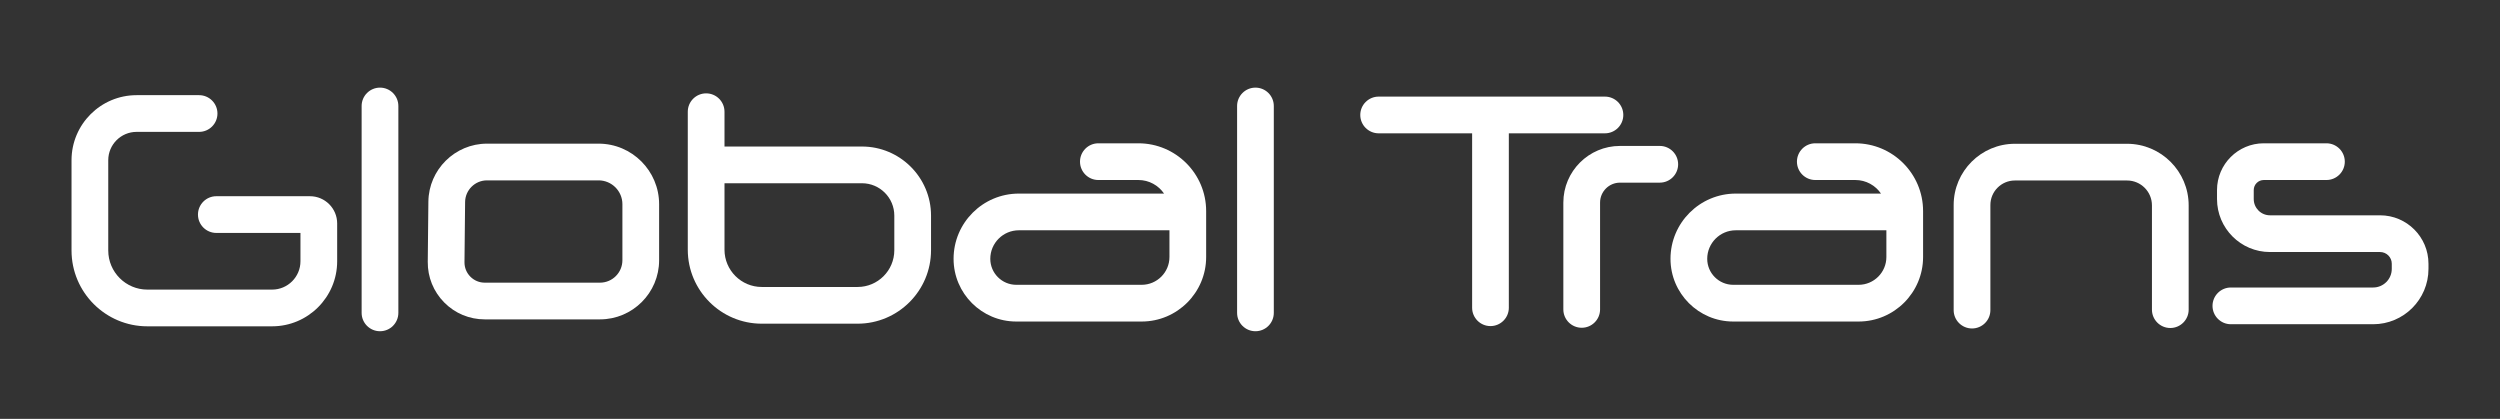
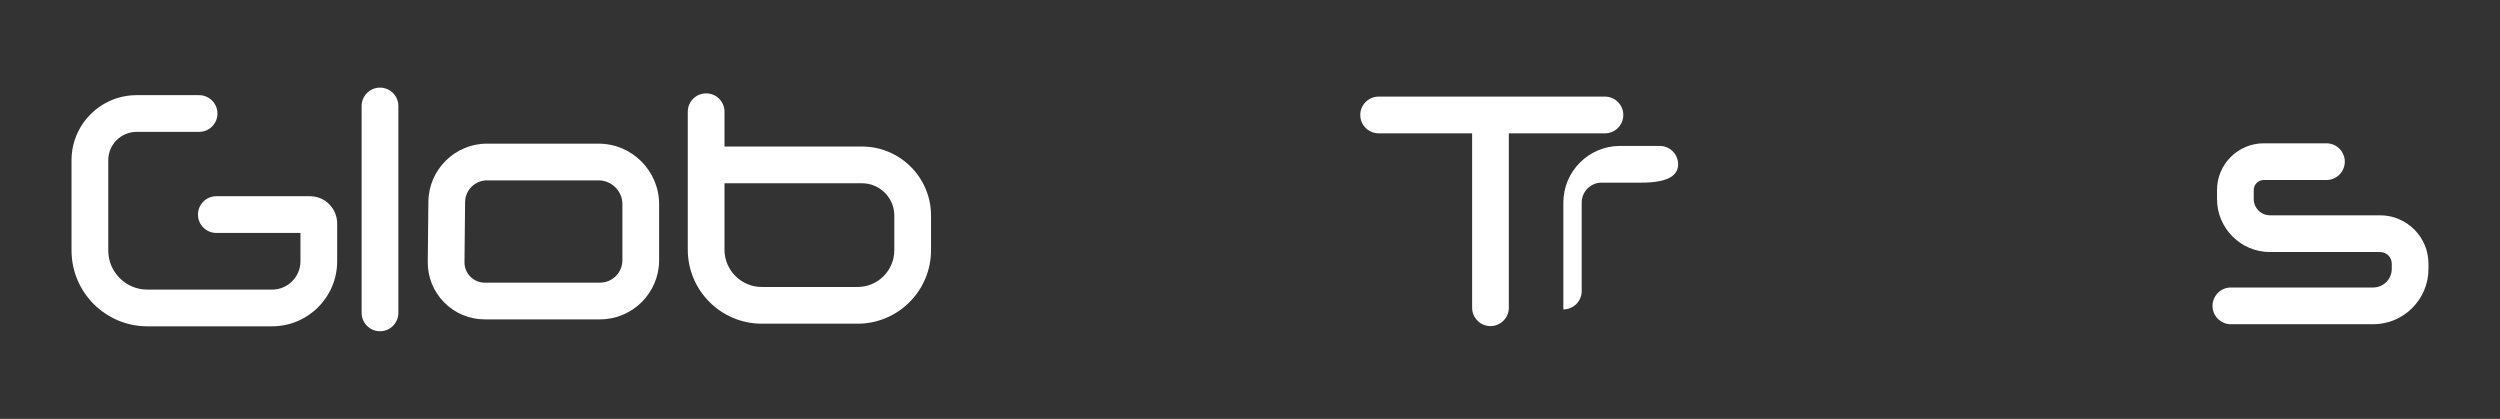
<svg xmlns="http://www.w3.org/2000/svg" version="1.1" baseProfile="basic" id="Capa_1" x="0px" y="0px" width="564px" height="94.494px" viewBox="0 0 564 94.494" xml:space="preserve">
  <rect x="0" y="0" width="564" height="94.494" fill="#333333" stroke="none" />
  <g>
    <g>
      <path fill="#FFFFFF" d="M69.925,44.266H48.803c-2.287,0-4.141,1.855-4.141,4.142c0,2.289,1.854,4.142,4.141,4.142h18.98v6.392    c0,3.524-2.869,6.392-6.393,6.392H33.244c-4.865,0-8.822-3.957-8.822-8.823V36.146c0-3.526,2.868-6.394,6.392-6.394h14.101    c2.289,0,4.143-1.854,4.143-4.141c0-2.289-1.854-4.142-4.143-4.142H30.813c-8.093,0-14.676,6.583-14.676,14.676v20.365    c0,9.436,7.675,17.107,17.106,17.107h28.146c8.094,0,14.676-6.583,14.676-14.676v-8.534    C76.066,47.021,73.313,44.266,69.925,44.266z" />
      <path fill="#FFFFFF" d="M85.729,19.768c-2.289,0-4.145,1.854-4.145,4.14v46.674c0,2.291,1.855,4.144,4.145,4.144    c2.287,0,4.141-1.854,4.141-4.144V23.908C89.869,21.622,88.016,19.768,85.729,19.768z" />
-       <path fill="#FFFFFF" d="M283.229,19.768c-2.286,0-4.14,1.854-4.14,4.14v46.674c0,2.291,1.854,4.144,4.14,4.144    c2.291,0,4.141-1.854,4.141-4.144V23.908C287.369,21.622,285.52,19.768,283.229,19.768z" />
      <path fill="#FFFFFF" d="M135.035,32.407h-25.176c-7.211,0-13.139,5.867-13.215,13.08l-0.141,13.576    c-0.035,3.457,1.287,6.719,3.719,9.178c2.434,2.458,5.68,3.809,9.138,3.809h26c7.355,0,13.338-5.982,13.338-13.337V46.071    C148.698,38.538,142.568,32.407,135.035,32.407z M140.414,58.712c0,2.786-2.268,5.057-5.054,5.057h-26    c-1.229,0-2.384-0.484-3.251-1.358c-0.863-0.874-1.334-2.033-1.322-3.262l0.141-13.576c0.027-2.692,2.24-4.882,4.932-4.882h25.176    c2.967,0,5.379,2.414,5.379,5.379V58.712z" />
      <path fill="#FFFFFF" d="M194.459,33.057h-31.013v-7.852c0-2.289-1.854-4.142-4.142-4.142c-2.287,0-4.141,1.854-4.141,4.142v31.13    c0,9.201,7.484,16.689,16.688,16.689h21.622c9.135,0,16.566-7.434,16.566-16.569v-7.82    C210.04,40.046,203.051,33.057,194.459,33.057z M201.756,56.456c0,4.566-3.715,8.285-8.282,8.285h-21.622    c-4.634,0-8.405-3.77-8.405-8.405V41.339h31.013c4.023,0,7.297,3.274,7.297,7.297V56.456z" />
-       <path fill="#FFFFFF" d="M256.827,32.329h-9.036c-2.288,0-4.142,1.852-4.142,4.14s1.854,4.142,4.142,4.142h9.036    c2.399,0,4.522,1.214,5.783,3.062h-32.767c-8.117,0-14.717,6.603-14.717,14.715c0,7.805,6.347,14.149,14.148,14.149h28.281    c8.023,0,14.553-6.528,14.553-14.551V47.612C272.109,39.185,265.256,32.329,256.827,32.329z M263.828,57.986    c0,3.458-2.814,6.267-6.271,6.267h-28.281c-3.234,0-5.866-2.63-5.866-5.865c0-3.547,2.888-6.435,6.435-6.435h33.984V57.986z" />
    </g>
    <g>
-       <path fill="#FFFFFF" d="M418.568,32.329h-9.038c-2.286,0-4.14,1.852-4.14,4.14s1.854,4.142,4.14,4.142h9.038    c2.399,0,4.522,1.214,5.783,3.062h-32.767c-8.117,0-14.72,6.603-14.72,14.715c0,7.805,6.35,14.149,14.153,14.149h28.279    c8.022,0,14.551-6.528,14.551-14.551V47.612C433.849,39.185,426.997,32.329,418.568,32.329z M425.568,57.986    c0,3.458-2.813,6.267-6.271,6.267h-28.279c-3.238,0-5.868-2.63-5.868-5.865c0-3.547,2.887-6.435,6.435-6.435h33.983V57.986z" />
      <path fill="#FFFFFF" d="M362.072,30.078c2.291,0,4.145-1.855,4.145-4.142c0-2.289-1.854-4.142-4.145-4.142h-51.048    c-2.287,0-4.145,1.854-4.145,4.142c0,2.287,1.857,4.142,4.145,4.142h21.087v39.346c0,2.287,1.854,4.14,4.141,4.14    c2.286,0,4.14-1.854,4.14-4.14V30.078H362.072z" />
-       <path fill="#FFFFFF" d="M378.587,37.063c0-2.287-1.854-4.14-4.141-4.14h-8.971c-7.048,0-12.784,5.734-12.784,12.783v24.096    c0,2.287,1.854,4.14,4.145,4.14c2.286,0,4.14-1.854,4.14-4.14V45.706c0-2.481,2.018-4.501,4.5-4.501h8.971    C376.733,41.205,378.587,39.349,378.587,37.063z" />
-       <path fill="#FFFFFF" d="M479.867,32.437h-25.31c-7.613,0-13.81,6.195-13.81,13.812v23.717c0,2.287,1.854,4.137,4.141,4.137    c2.29,0,4.144-1.85,4.144-4.137V46.248c0-3.049,2.478-5.529,5.525-5.529h25.31c3.095,0,5.611,2.517,5.611,5.609v23.528    c0,2.287,1.854,4.14,4.141,4.14c2.286,0,4.144-1.854,4.144-4.14V46.328C493.763,38.668,487.527,32.437,479.867,32.437z" />
+       <path fill="#FFFFFF" d="M378.587,37.063c0-2.287-1.854-4.14-4.141-4.14h-8.971c-7.048,0-12.784,5.734-12.784,12.783v24.096    c2.286,0,4.14-1.854,4.14-4.14V45.706c0-2.481,2.018-4.501,4.5-4.501h8.971    C376.733,41.205,378.587,39.349,378.587,37.063z" />
      <path fill="#FFFFFF" d="M536.948,48.574h-24.845c-2.021,0-3.66-1.643-3.66-3.664v-2.033c0-1.249,1.014-2.266,2.263-2.266h14.134    c2.287,0,4.145-1.854,4.145-4.142s-1.857-4.14-4.145-4.14h-14.134c-5.814,0-10.548,4.731-10.548,10.548v2.033    c0,6.587,5.358,11.949,11.945,11.949h24.845c1.451,0,2.634,1.182,2.634,2.63v1.174c0,2.318-1.885,4.199-4.198,4.199h-32.1    c-2.286,0-4.141,1.854-4.141,4.145c0,2.287,1.854,4.14,4.141,4.14h32.1c6.879,0,12.479-5.6,12.479-12.483v-1.174    C547.862,53.471,542.97,48.574,536.948,48.574z" />
    </g>
  </g>
</svg>